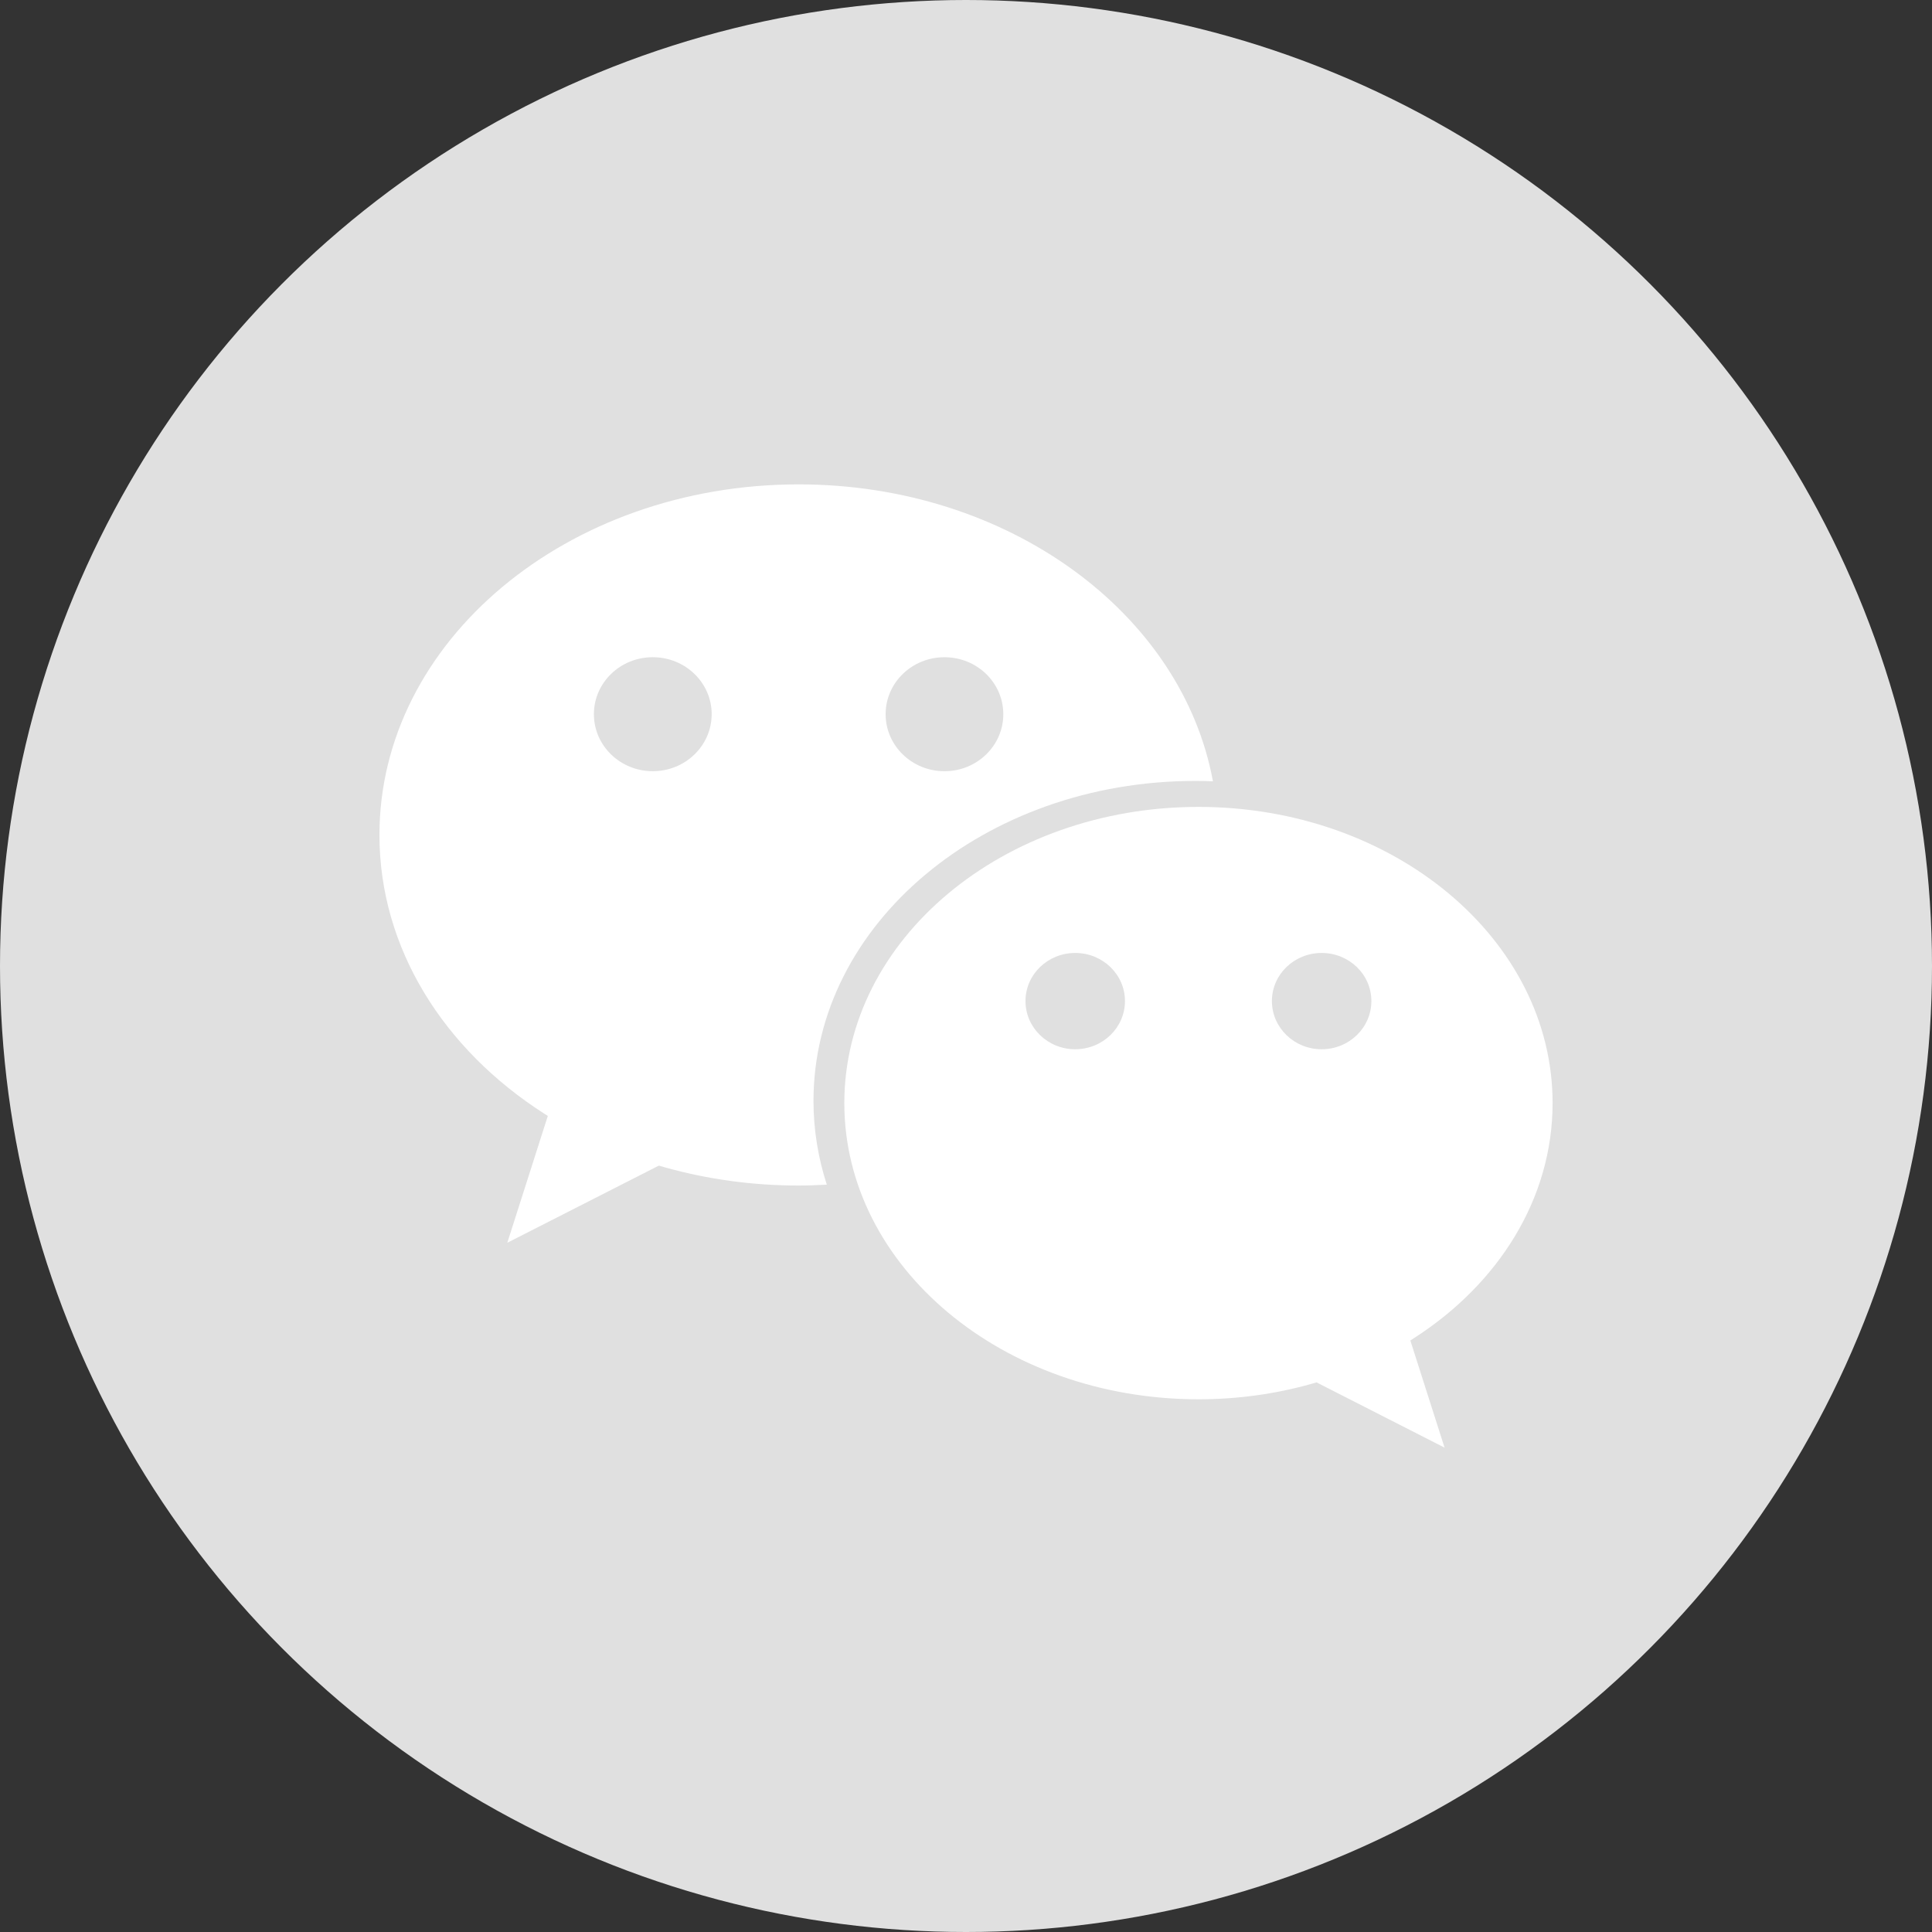
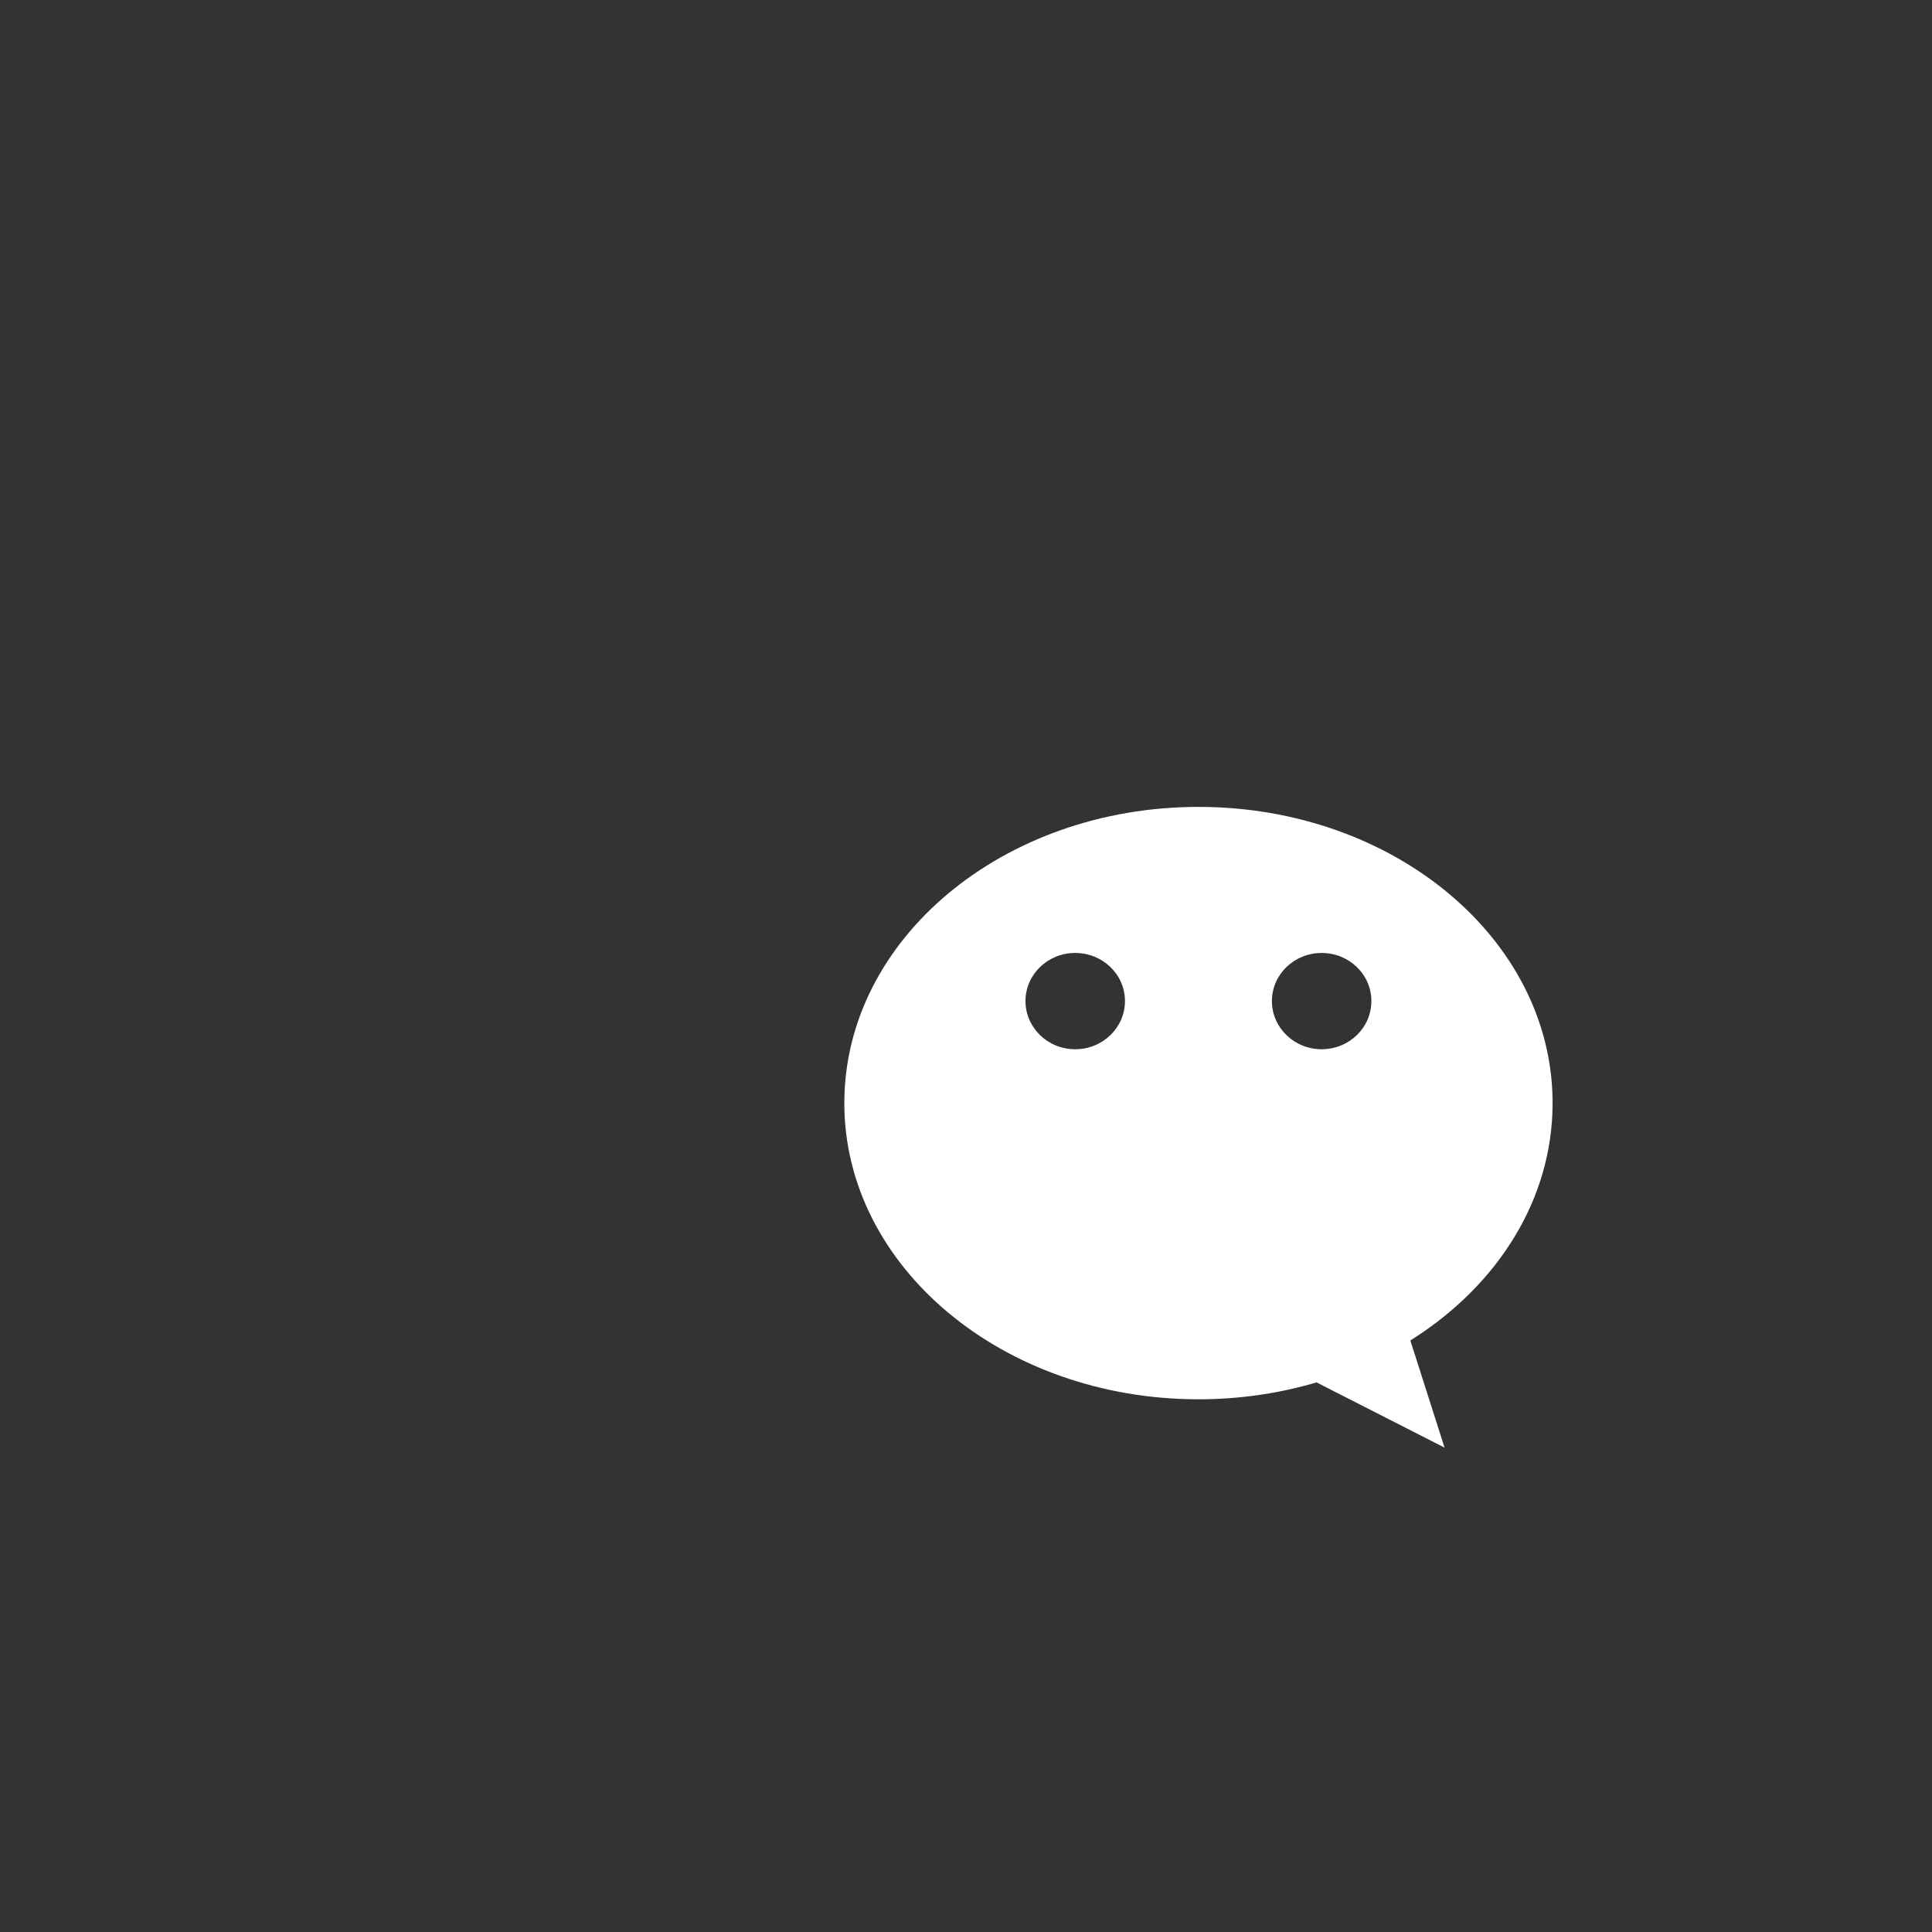
<svg xmlns="http://www.w3.org/2000/svg" version="1.1" id="图层_1" x="0px" y="0px" width="100px" height="100px" viewBox="0 0 100 100" enable-background="new 0 0 100 100" xml:space="preserve">
  <rect x="0" y="0" width="100" height="100" fill="#333333" stroke="none" />
-   <circle fill="#E0E0E0" cx="50" cy="50" r="50" />
-   <path fill="#FFFFFF" d="M33.787,39.917c-1.684,0-3.047-1.322-3.047-2.95c0-1.63,1.362-2.95,3.047-2.95s3.049,1.319,3.049,2.95  C36.836,38.596,35.472,39.917,33.787,39.917 M48.886,34.018c1.684,0,3.045,1.319,3.045,2.95c0,1.628-1.361,2.95-3.045,2.95  s-3.046-1.322-3.046-2.95C45.839,35.337,47.202,34.018,48.886,34.018 M61.868,40.421c0.309,0,0.611,0.005,0.914,0.021  c-1.601-8.706-10.593-15.371-21.445-15.371c-11.984,0-21.697,8.125-21.697,18.147c0,5.874,3.339,11.1,8.517,14.416  c0.068,0.041,0.198,0.126,0.198,0.126l-2.097,6.565l7.844-3.993c0,0,0.245,0.07,0.369,0.106c2.158,0.6,4.467,0.925,6.866,0.925  c0.49,0,0.976-0.019,1.458-0.045c-0.445-1.379-0.689-2.834-0.689-4.33C42.105,47.838,50.954,40.421,61.868,40.421" />
  <path fill="#FFFFFF" d="M53.079,51.815c0-1.378,1.153-2.49,2.573-2.49c1.424,0,2.576,1.113,2.576,2.49  c0,1.376-1.152,2.494-2.576,2.494C54.232,54.31,53.079,53.192,53.079,51.815 M65.834,51.815c0-1.378,1.152-2.49,2.574-2.49  c1.424,0,2.574,1.113,2.574,2.49c0,1.376-1.15,2.494-2.574,2.494C66.986,54.31,65.834,53.192,65.834,51.815 M43.702,57.097  c0,8.466,8.208,15.33,18.333,15.33c2.025,0,3.978-0.276,5.799-0.786c0.105-0.027,0.31-0.089,0.31-0.089l6.626,3.377l-1.771-5.547  c0,0,0.114-0.073,0.168-0.107c4.372-2.8,7.195-7.213,7.195-12.18c0-8.468-8.209-15.33-18.329-15.33  C51.91,41.765,43.702,48.629,43.702,57.097" />
</svg>